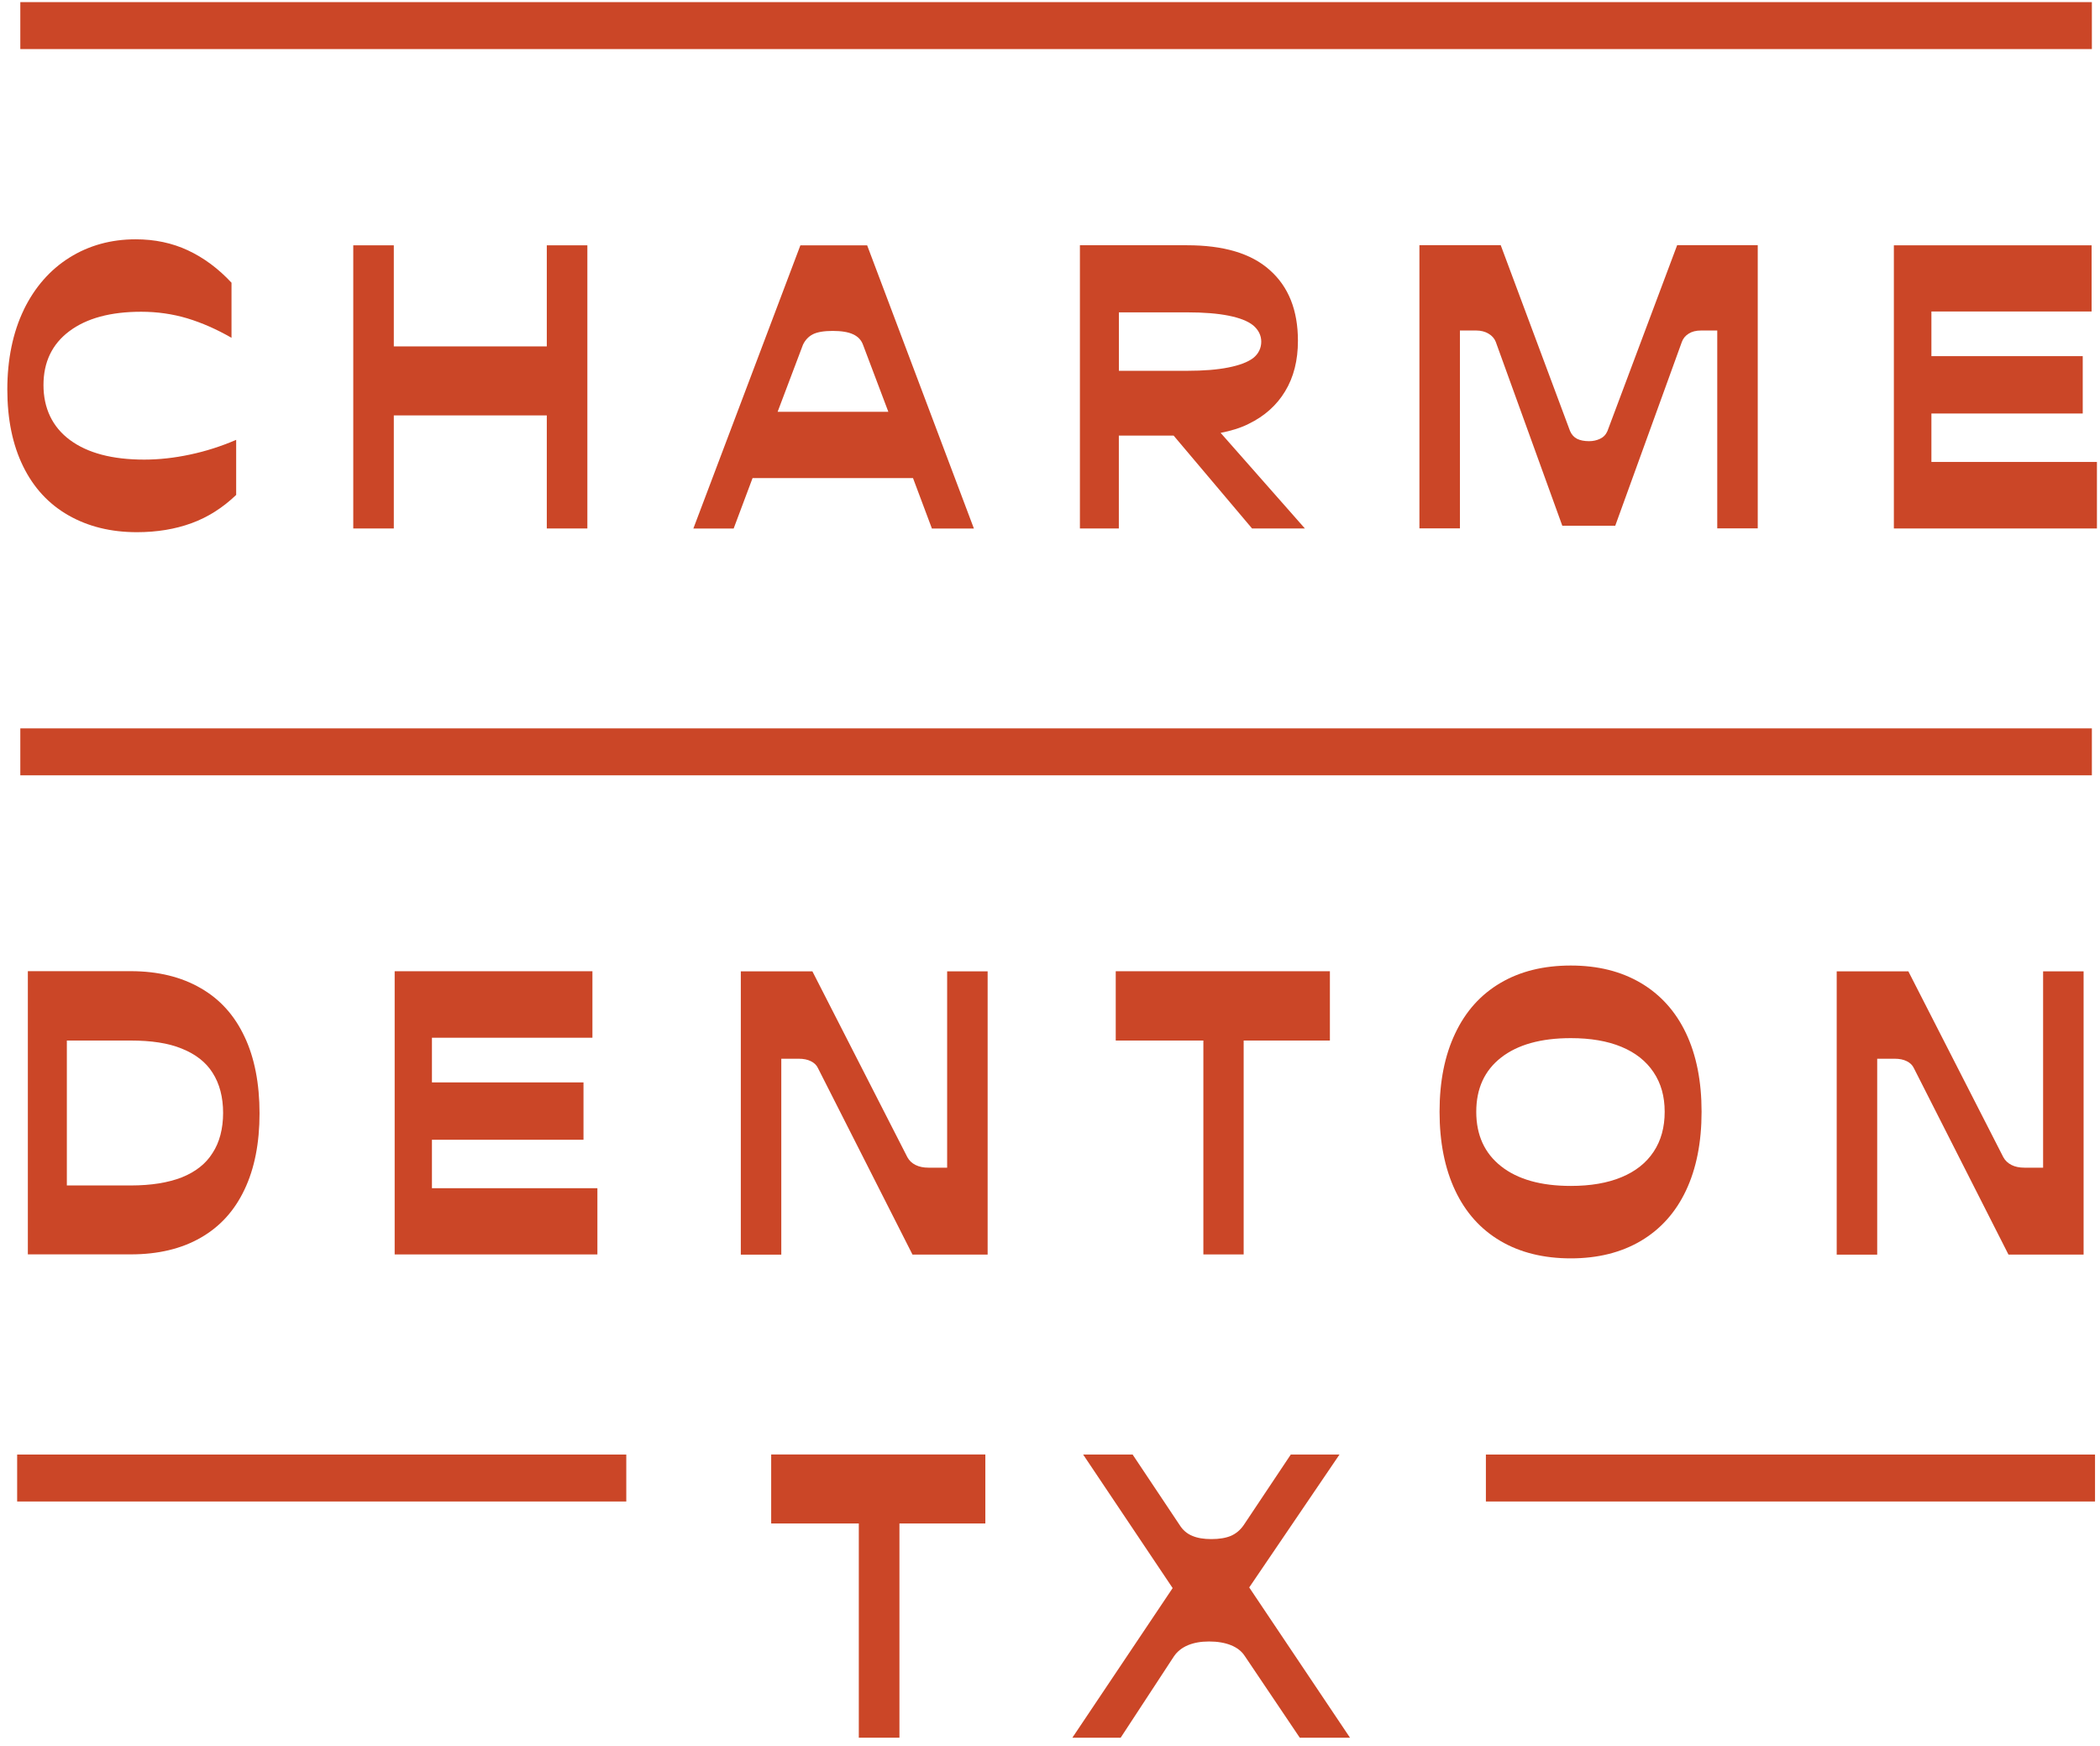
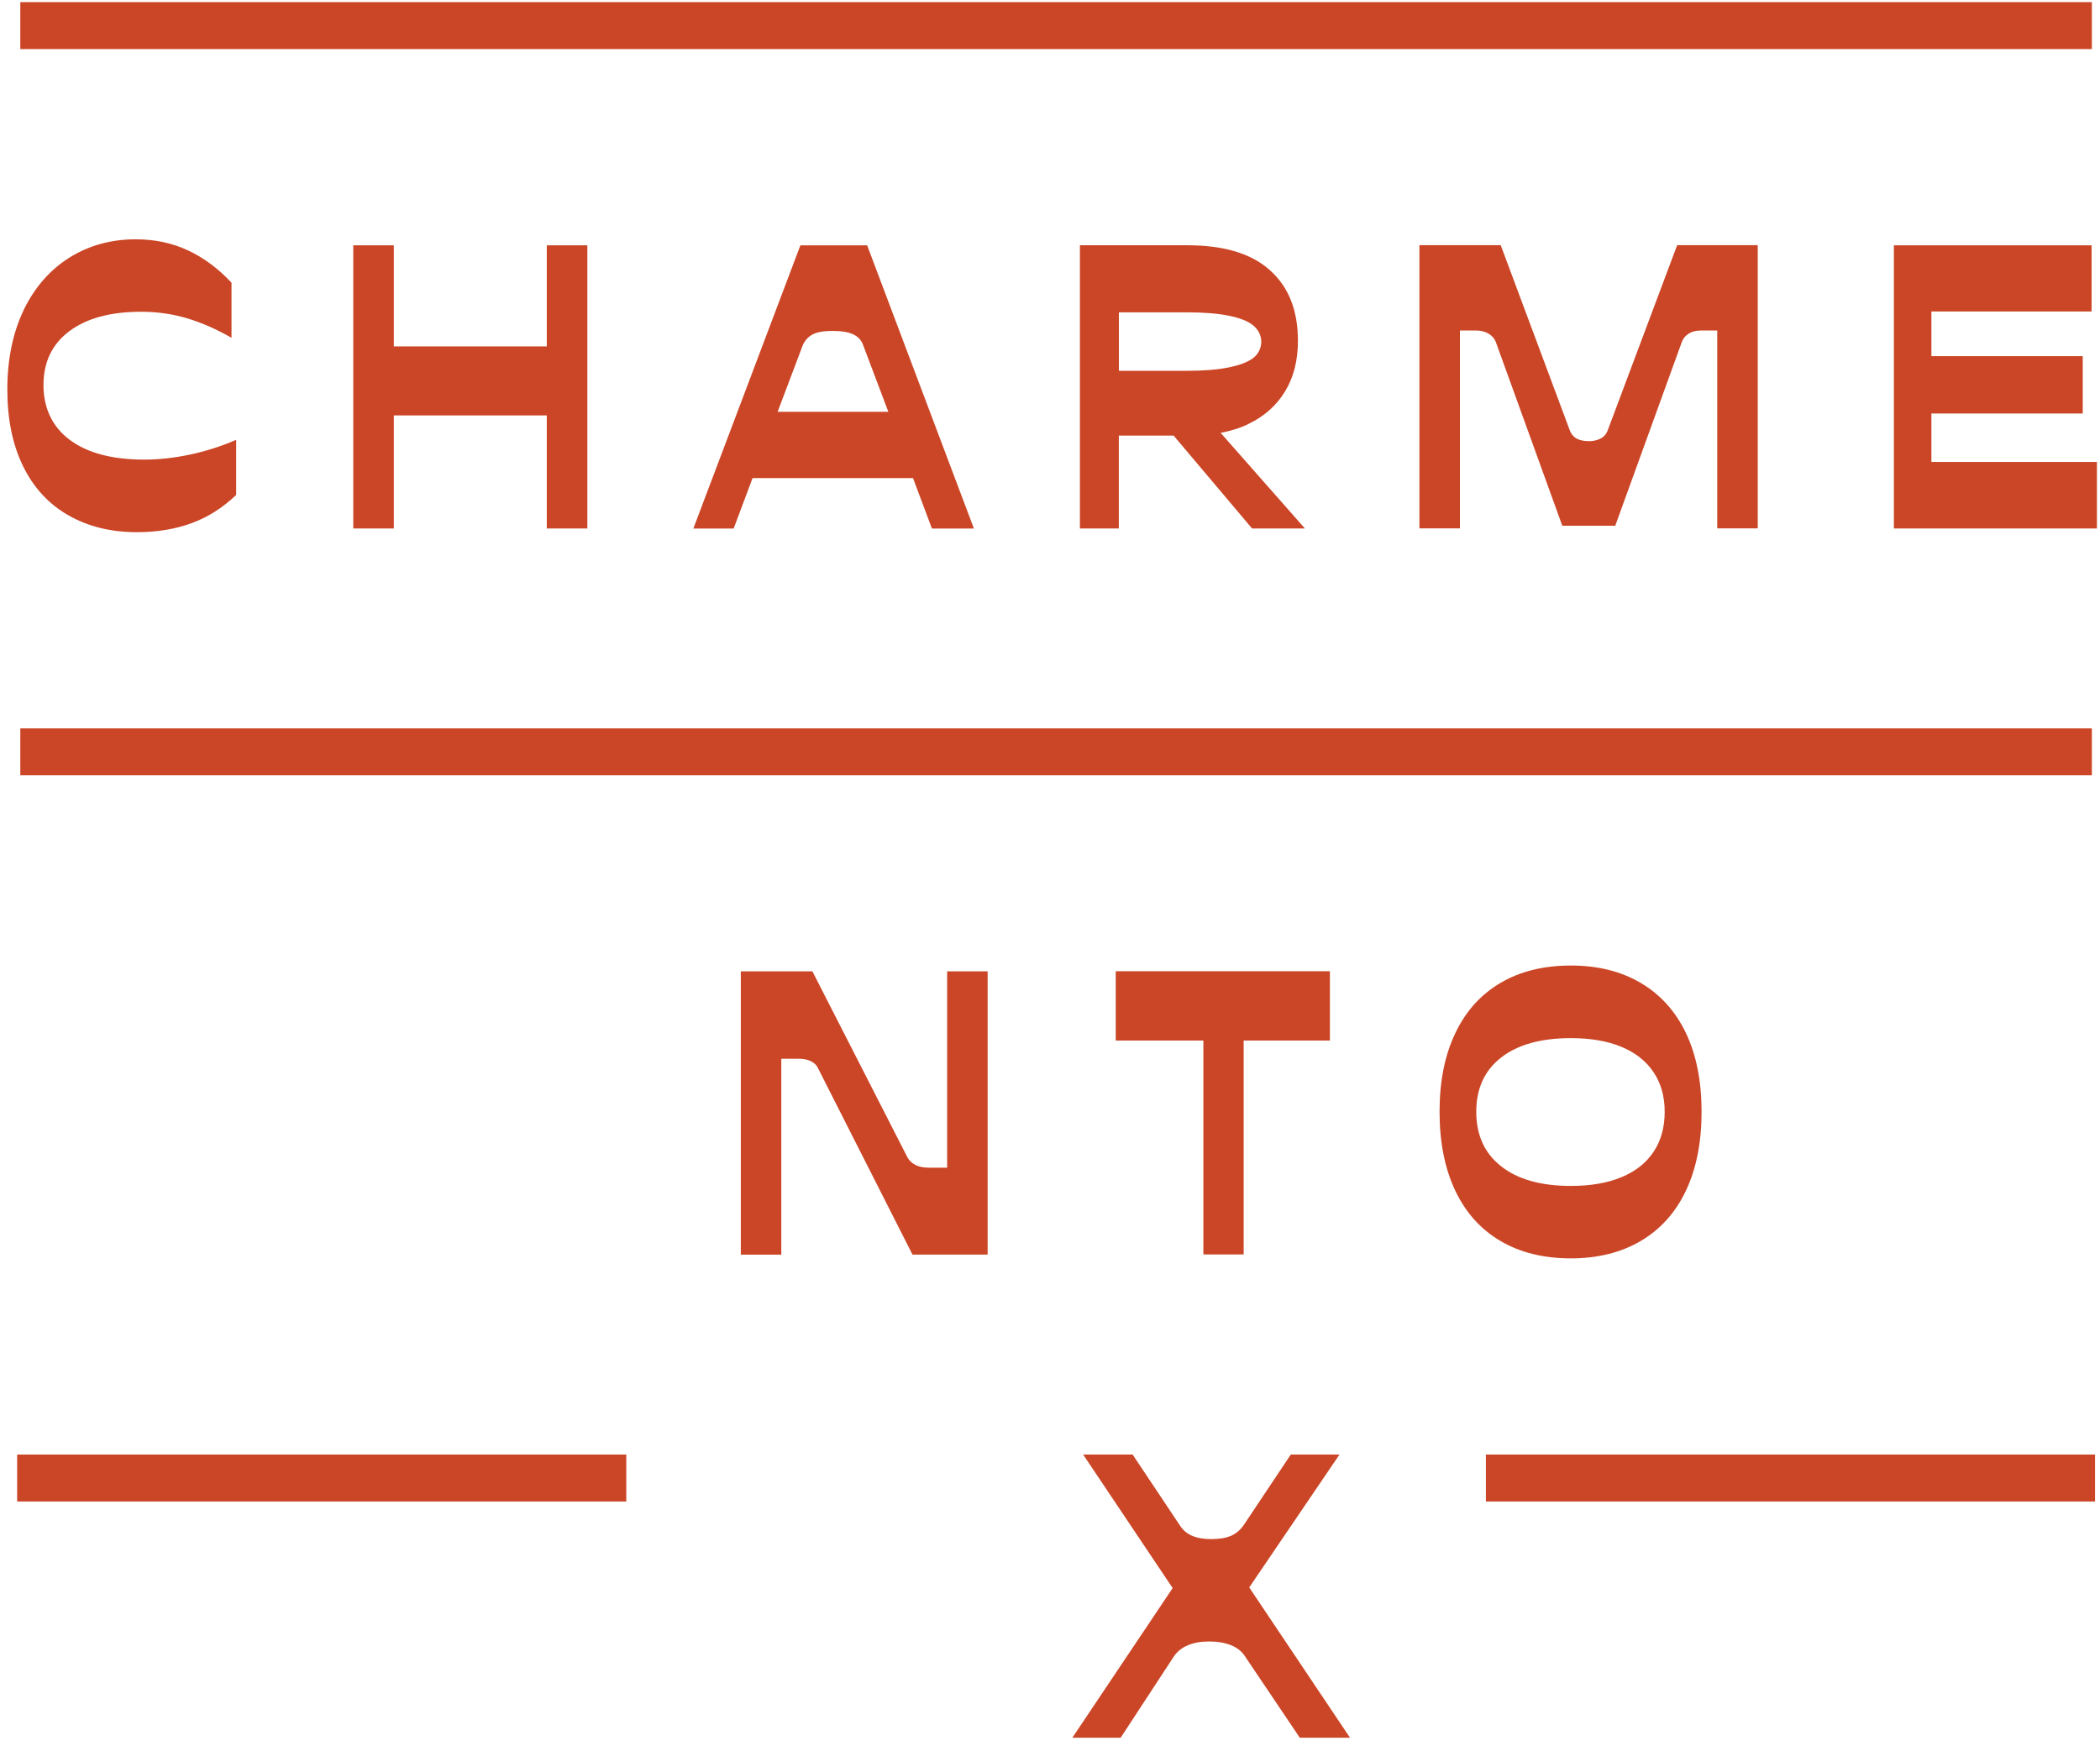
<svg xmlns="http://www.w3.org/2000/svg" width="95" height="79" viewBox="0 0 95 79" fill="none">
  <path d="M1.076 14.014C1.575 12.991 2.267 12.204 3.146 11.653C4.027 11.103 5.025 10.828 6.141 10.828C6.996 10.828 7.786 10.993 8.502 11.328C9.217 11.662 9.876 12.15 10.473 12.792V15.284C9.802 14.899 9.137 14.606 8.475 14.405C7.813 14.207 7.115 14.106 6.388 14.106C5.001 14.106 3.921 14.399 3.137 14.985C2.356 15.571 1.967 16.384 1.967 17.423C1.967 18.462 2.365 19.317 3.163 19.908C3.962 20.5 5.081 20.796 6.527 20.796C7.198 20.796 7.887 20.719 8.597 20.568C9.309 20.417 10.004 20.195 10.684 19.902V22.394C10.072 22.98 9.398 23.406 8.659 23.675C7.92 23.944 7.097 24.08 6.195 24.08C5.019 24.08 3.986 23.826 3.095 23.317C2.204 22.808 1.519 22.068 1.044 21.095C0.569 20.124 0.331 18.965 0.331 17.621C0.331 16.278 0.58 15.038 1.079 14.014H1.076Z" fill="#CB4627" />
  <path d="M26.571 11.1V23.912H24.736V18.796H17.815V23.912H15.981V11.1H17.815V15.674H24.736V11.1H26.571Z" fill="#CB4627" />
  <path d="M39.228 11.1H36.208L31.366 23.915H33.189L34.044 21.633H41.303L42.158 23.915H44.058L39.228 11.1ZM35.178 18.633L36.324 15.6C36.425 15.387 36.577 15.225 36.775 15.124C36.977 15.023 37.28 14.973 37.669 14.973C38.058 14.973 38.373 15.023 38.587 15.124C38.812 15.225 38.964 15.387 39.041 15.6L40.187 18.633H35.178Z" fill="#CB4627" />
  <path d="M55.219 19.586C55.67 19.497 56.101 19.373 56.478 19.183C57.208 18.831 57.76 18.331 58.137 17.704C58.526 17.065 58.716 16.299 58.716 15.423C58.716 14.032 58.289 12.967 57.434 12.213C56.59 11.461 55.346 11.097 53.696 11.097H48.853V23.912H50.614V19.71H53.093L56.641 23.912H59.031L55.219 19.586ZM50.614 14.133H53.696C54.462 14.133 55.079 14.183 55.584 14.284C56.074 14.384 56.439 14.52 56.691 14.722C56.929 14.923 57.057 15.174 57.057 15.461C57.057 15.748 56.932 16.012 56.691 16.201C56.439 16.39 56.074 16.526 55.572 16.627C55.067 16.728 54.453 16.778 53.699 16.778H50.617V14.133H50.614Z" fill="#CB4627" />
  <path d="M64.209 11.094H67.89L71.026 19.503C71.097 19.666 71.204 19.784 71.343 19.855C71.486 19.926 71.667 19.962 71.89 19.962C72.065 19.962 72.231 19.926 72.382 19.855C72.534 19.784 72.647 19.669 72.718 19.503L75.871 11.094H79.517V23.906H77.685V14.955H76.946C76.723 14.955 76.539 15.003 76.391 15.097C76.245 15.189 76.141 15.313 76.085 15.467L73.071 23.787H70.675L67.665 15.467C67.605 15.316 67.499 15.192 67.338 15.097C67.181 15.003 66.994 14.955 66.783 14.955H66.044V23.906H64.212V11.094H64.209Z" fill="#CB4627" />
  <path d="M94.861 20.902V23.912H85.675V11.1H94.62V14.094H87.373V16.115H94.219V18.71H87.373V20.902H94.861Z" fill="#CB4627" />
-   <path d="M11.061 46.905C10.607 45.94 9.954 45.212 9.075 44.709C8.208 44.206 7.151 43.943 5.916 43.943H1.26V56.757H5.916C7.148 56.757 8.205 56.506 9.075 56.006C9.957 55.503 10.61 54.778 11.061 53.825C11.515 52.873 11.741 51.718 11.741 50.378C11.741 49.038 11.515 47.857 11.061 46.905ZM9.615 52.171C9.312 52.659 8.846 53.023 8.22 53.275C7.602 53.514 6.836 53.639 5.919 53.639H3.024V47.082H5.919C6.836 47.082 7.605 47.194 8.22 47.446C8.849 47.697 9.315 48.062 9.615 48.538C9.93 49.026 10.093 49.642 10.093 50.355C10.093 51.068 9.93 51.695 9.615 52.171Z" fill="#CB4627" />
-   <path d="M27.025 53.763V56.76H17.854V43.946H26.8V46.955H19.54V48.976H26.396V51.571H19.54V53.763H27.025Z" fill="#CB4627" />
  <path d="M33.51 43.952H36.752L41.048 52.361C41.131 52.514 41.253 52.63 41.419 52.713C41.585 52.795 41.775 52.834 42.001 52.834H42.847V43.952H44.679V56.766H41.279L37.001 48.325C36.942 48.198 36.838 48.094 36.683 48.017C36.529 47.94 36.348 47.905 36.137 47.905H35.344V56.769H33.513V43.955L33.51 43.952Z" fill="#CB4627" />
  <path d="M60.162 43.946V47.082H56.261V56.76H54.438V47.082H50.474V43.946H60.162Z" fill="#CB4627" />
  <path d="M65.83 46.76C66.299 45.765 66.979 45.005 67.873 44.478C68.763 43.952 69.826 43.688 71.058 43.688C72.29 43.688 73.336 43.952 74.229 44.478C75.12 45.005 75.803 45.763 76.272 46.751C76.741 47.739 76.976 48.922 76.976 50.304C76.976 51.686 76.741 52.873 76.272 53.867C75.803 54.861 75.12 55.621 74.229 56.148C73.336 56.675 72.279 56.938 71.058 56.938C69.838 56.938 68.763 56.675 67.873 56.148C66.979 55.621 66.299 54.861 65.83 53.867C65.361 52.873 65.123 51.683 65.123 50.304C65.123 48.925 65.358 47.754 65.83 46.76ZM67.908 52.772C68.659 53.364 69.71 53.66 71.061 53.66C71.955 53.66 72.718 53.529 73.35 53.266C73.986 53.003 74.47 52.621 74.805 52.115C75.141 51.612 75.307 51.008 75.307 50.307C75.307 49.606 75.141 49.02 74.805 48.517C74.47 48.014 73.986 47.63 73.35 47.366C72.715 47.103 71.955 46.973 71.061 46.973C69.71 46.973 68.659 47.266 67.908 47.851C67.157 48.437 66.783 49.254 66.783 50.307C66.783 51.361 67.16 52.183 67.908 52.772Z" fill="#CB4627" />
-   <path d="M83.092 43.952H86.331L90.627 52.361C90.71 52.514 90.835 52.63 90.998 52.713C91.161 52.795 91.354 52.834 91.58 52.834H92.426V43.952H94.258V56.766H90.859L86.577 48.325C86.518 48.198 86.414 48.094 86.26 48.017C86.108 47.94 85.924 47.905 85.713 47.905H84.921V56.769H83.089V43.955L83.092 43.952Z" fill="#CB4627" />
  <path d="M94.632 0.096H0.919V2.221H94.632V0.096Z" fill="#CB4627" />
  <path d="M94.632 32.957H0.919V35.081H94.632V32.957Z" fill="#CB4627" />
  <path d="M28.332 65.814H0.776V67.939H28.332V65.814Z" fill="#CB4627" />
  <path d="M94.775 65.814H67.219V67.939H94.775V65.814Z" fill="#CB4627" />
-   <path d="M44.575 65.811V68.933H40.689V78.626H38.851V68.933H34.887V65.811H44.575Z" fill="#CB4627" />
  <path d="M53.316 71.448V72.256L48.999 65.814H51.237L53.369 69.01C53.509 69.232 53.696 69.394 53.933 69.492C54.168 69.593 54.456 69.64 54.797 69.64C55.159 69.64 55.456 69.59 55.688 69.492C55.916 69.391 56.106 69.232 56.261 69.01L58.393 65.814H60.596L56.246 72.22V71.43L61.071 78.626H58.799L56.317 74.939C56.175 74.717 55.964 74.552 55.682 74.439C55.4 74.327 55.07 74.273 54.696 74.273C54.322 74.273 54.013 74.33 53.746 74.439C53.476 74.552 53.265 74.717 53.111 74.939L50.697 78.626H48.512L53.322 71.448H53.316Z" fill="#CB4627" />
</svg>